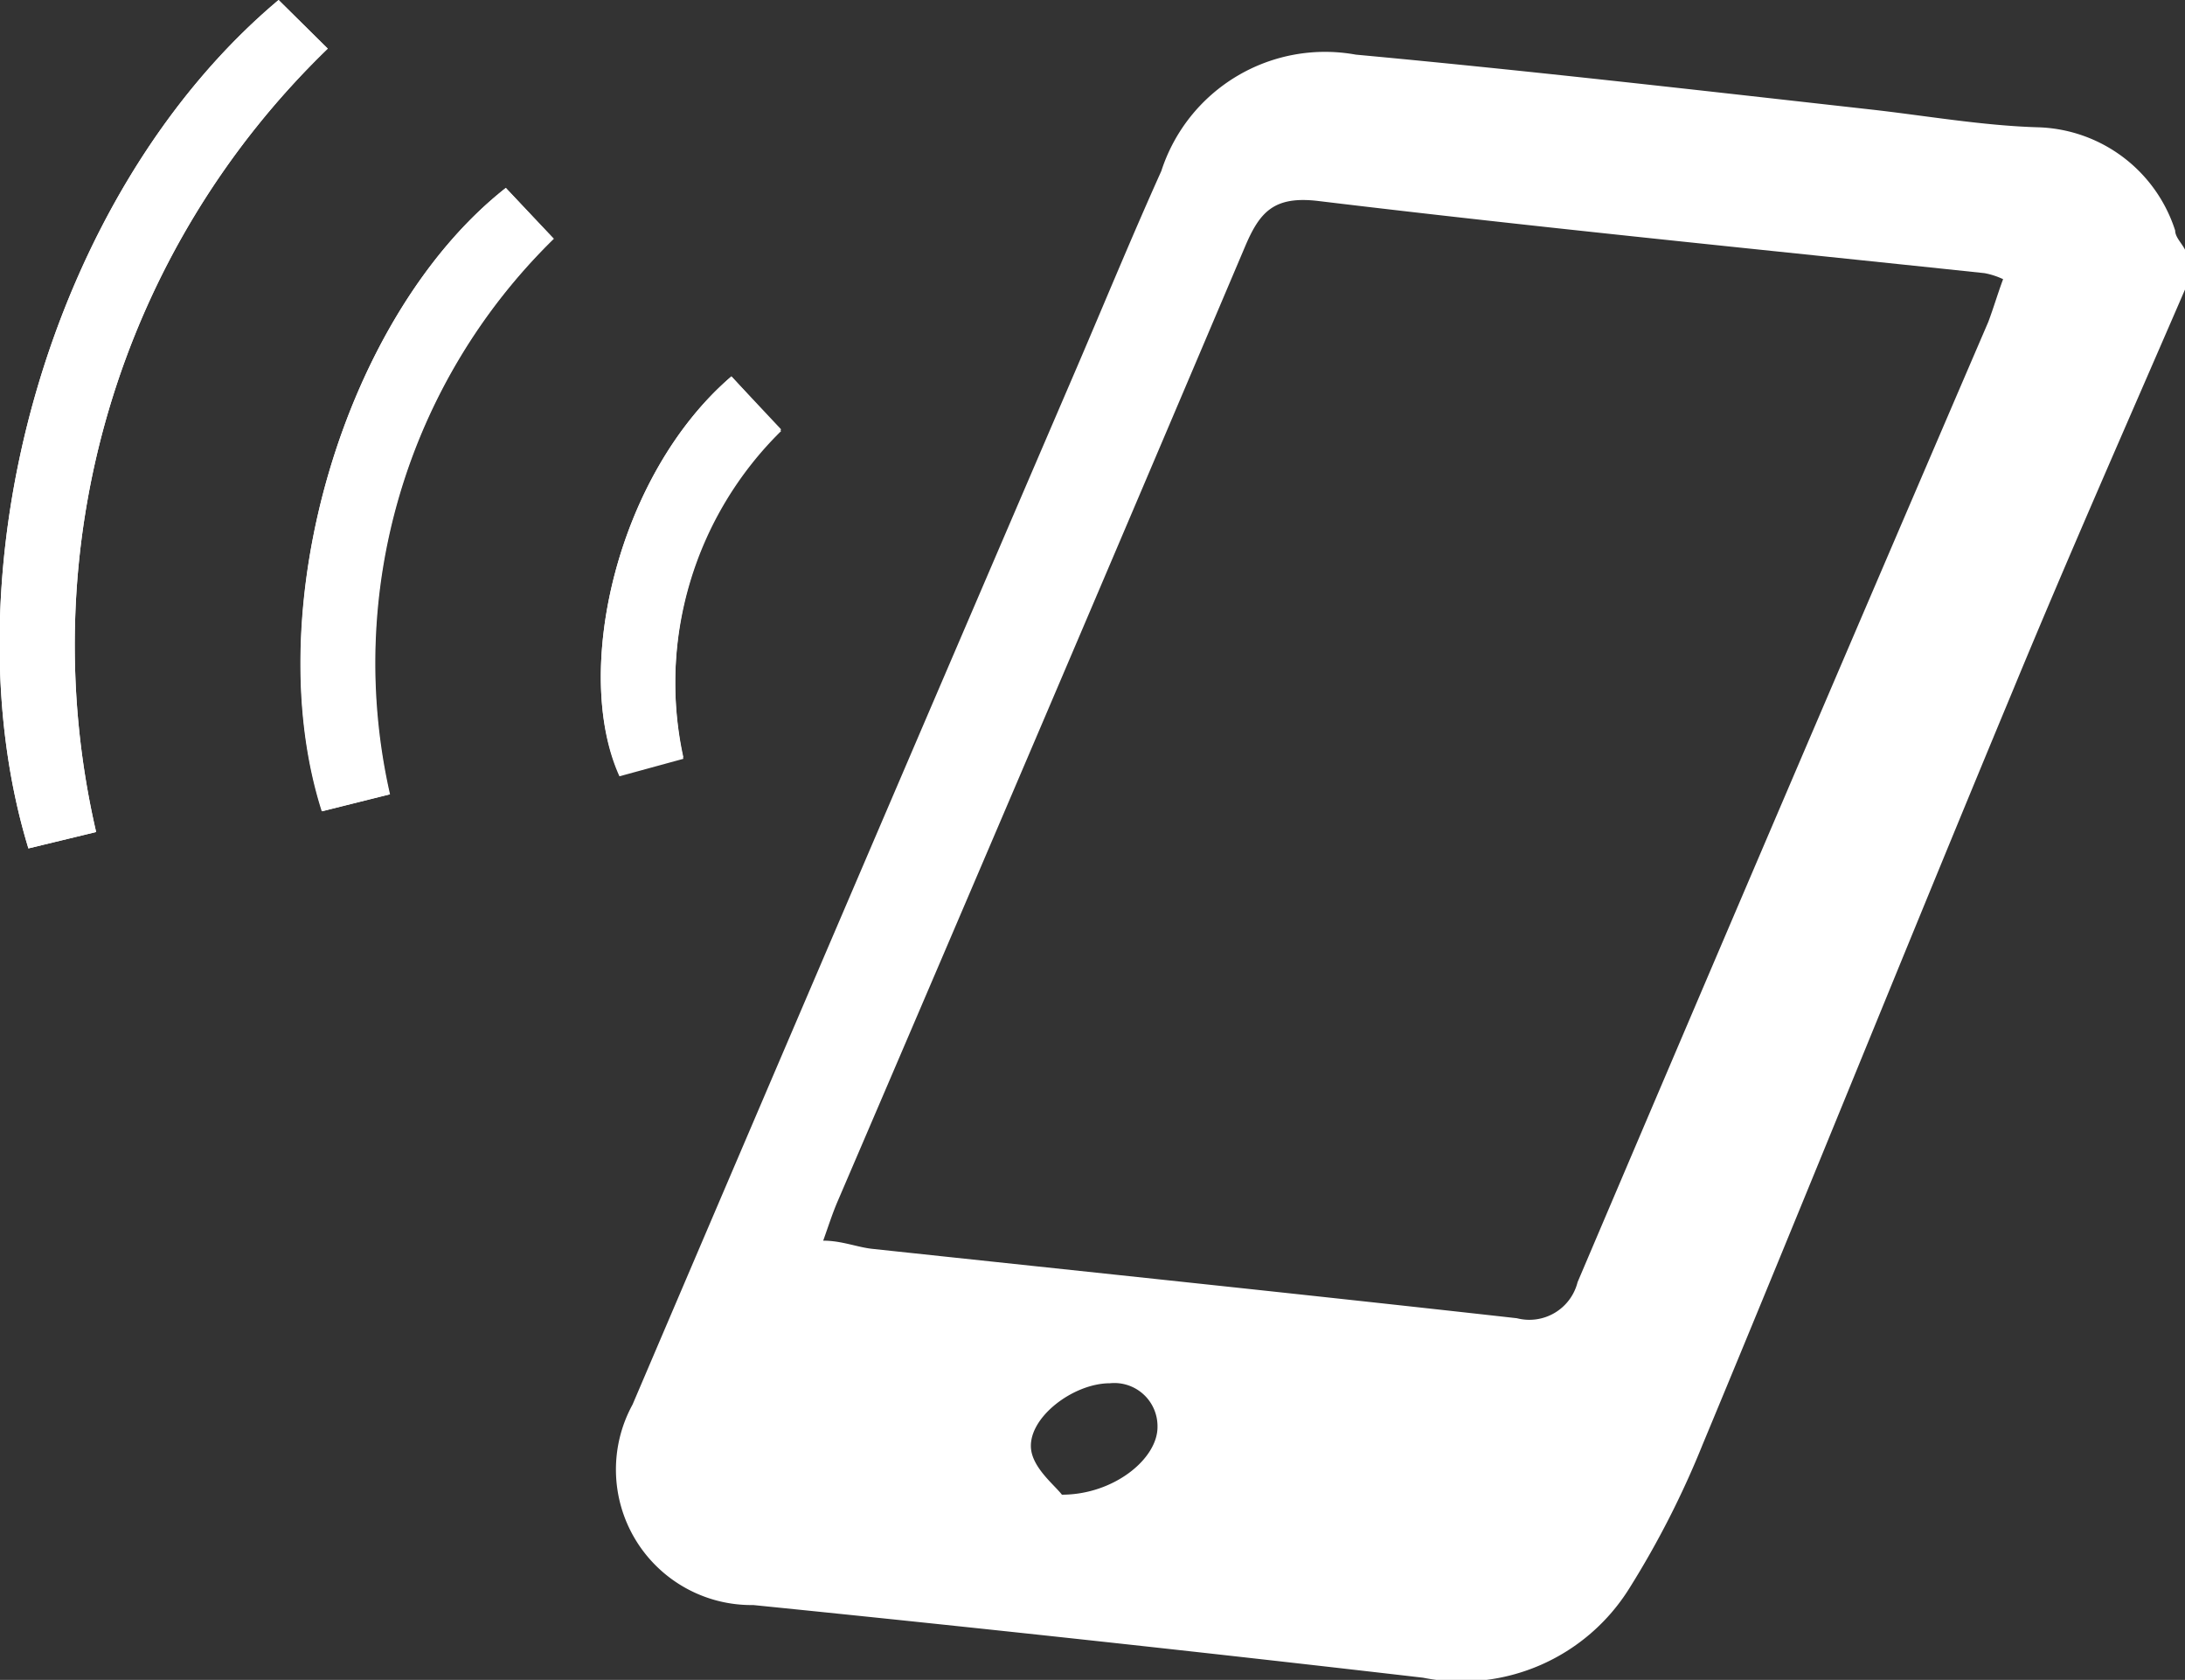
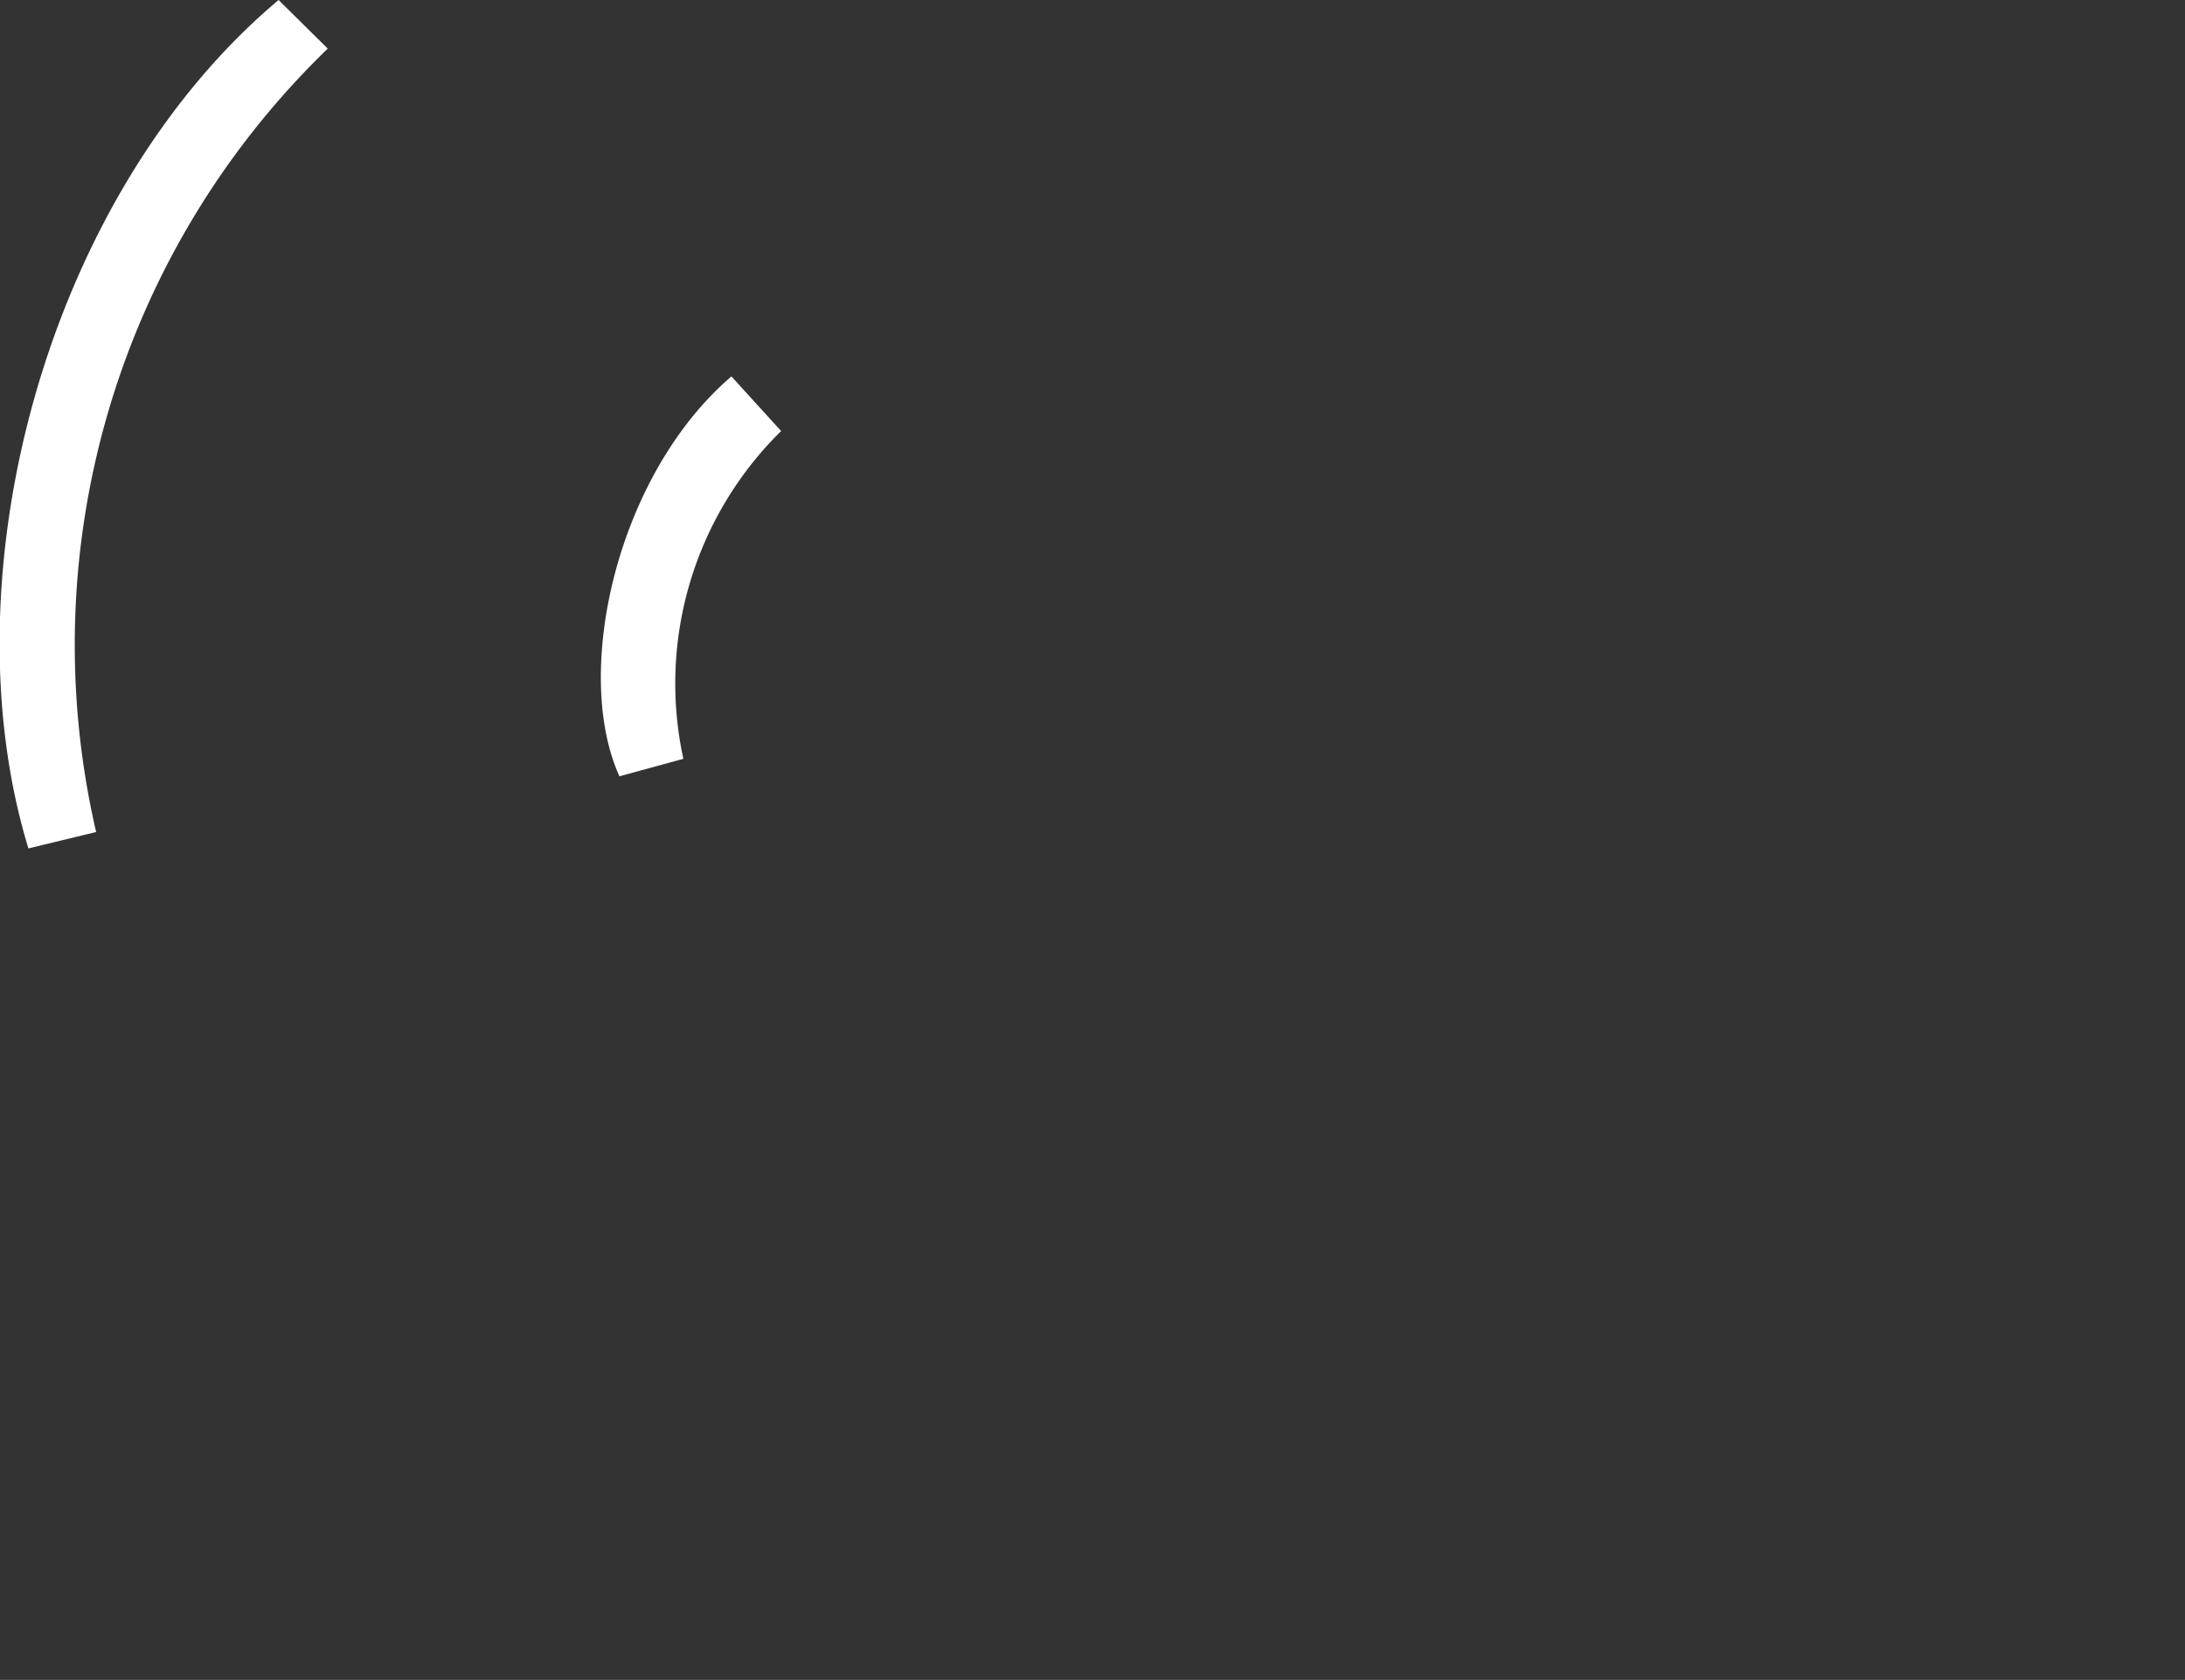
<svg xmlns="http://www.w3.org/2000/svg" viewBox="0 0 40 30.75">
  <rect x="0" y="0" width="40" height="30.75" fill="#333333" stroke="none" />
  <defs>
    <style>.cls-1{fill:#fff;}</style>
  </defs>
  <g id="レイヤー_2" data-name="レイヤー 2">
    <g id="footer">
      <g id="img">
-         <path class="cls-1" d="M.52,15.53l1.24-.3A15.18,15.18,0,0,1,6,.89L5.1,0C.84,3.58-1,10.55.52,15.53ZM9.26,3.44C6.31,5.76,4.71,11.15,5.89,14.85l1.24-.31a10.86,10.86,0,0,1,3-10.17Zm4.13,3.45c-2.11,1.81-2.91,5.43-2.05,7.29l1.17-.32a6.48,6.48,0,0,1,1.79-6Z" />
-         <path class="cls-1" d="M40,5.3c-1.06,2.45-2.14,4.89-3.16,7.36-1.91,4.59-3.76,9.19-5.67,13.78a16.67,16.67,0,0,1-1.34,2.63,3.62,3.62,0,0,1-3.78,1.64Q19.93,30,13.79,29.38a2.48,2.48,0,0,1-2.21-3.67q4.06-9.51,8.14-19c.51-1.19,1-2.38,1.54-3.58A3.15,3.15,0,0,1,24.82,1c3.13.29,6.26.65,9.39,1,1,.11,2.07.3,3.1.33a2.72,2.72,0,0,1,2.51,1.89c0,.12.12.23.18.35Zm-3.33-.19A1.4,1.4,0,0,0,36.33,5c-4.06-.43-8.13-.83-12.19-1.32-.82-.1-1.08.2-1.35.84Q19.09,13.24,15.33,22c-.09.21-.16.43-.26.71.34,0,.62.12.9.15,3.93.42,7.87.83,11.8,1.27a.91.91,0,0,0,1.11-.66q3.74-8.79,7.52-17.58C36.5,5.62,36.57,5.38,36.67,5.11ZM19.44,27.36c.95,0,1.76-.66,1.75-1.25a.79.79,0,0,0-.87-.79c-.69,0-1.54.66-1.44,1.24C18.94,26.9,19.31,27.19,19.44,27.36Z" />
        <path class="cls-1" d="M.52,15.53C-1,10.55.84,3.58,5.1,0L6,.89A15.18,15.18,0,0,0,1.76,15.23Z" />
-         <path class="cls-1" d="M9.26,3.44l.88.93a10.86,10.86,0,0,0-3,10.17l-1.24.31C4.71,11.15,6.31,5.76,9.26,3.44Z" />
        <path class="cls-1" d="M13.39,6.89l.91,1a6.48,6.48,0,0,0-1.79,6l-1.17.32C10.48,12.32,11.28,8.7,13.39,6.89Z" />
      </g>
    </g>
  </g>
</svg>